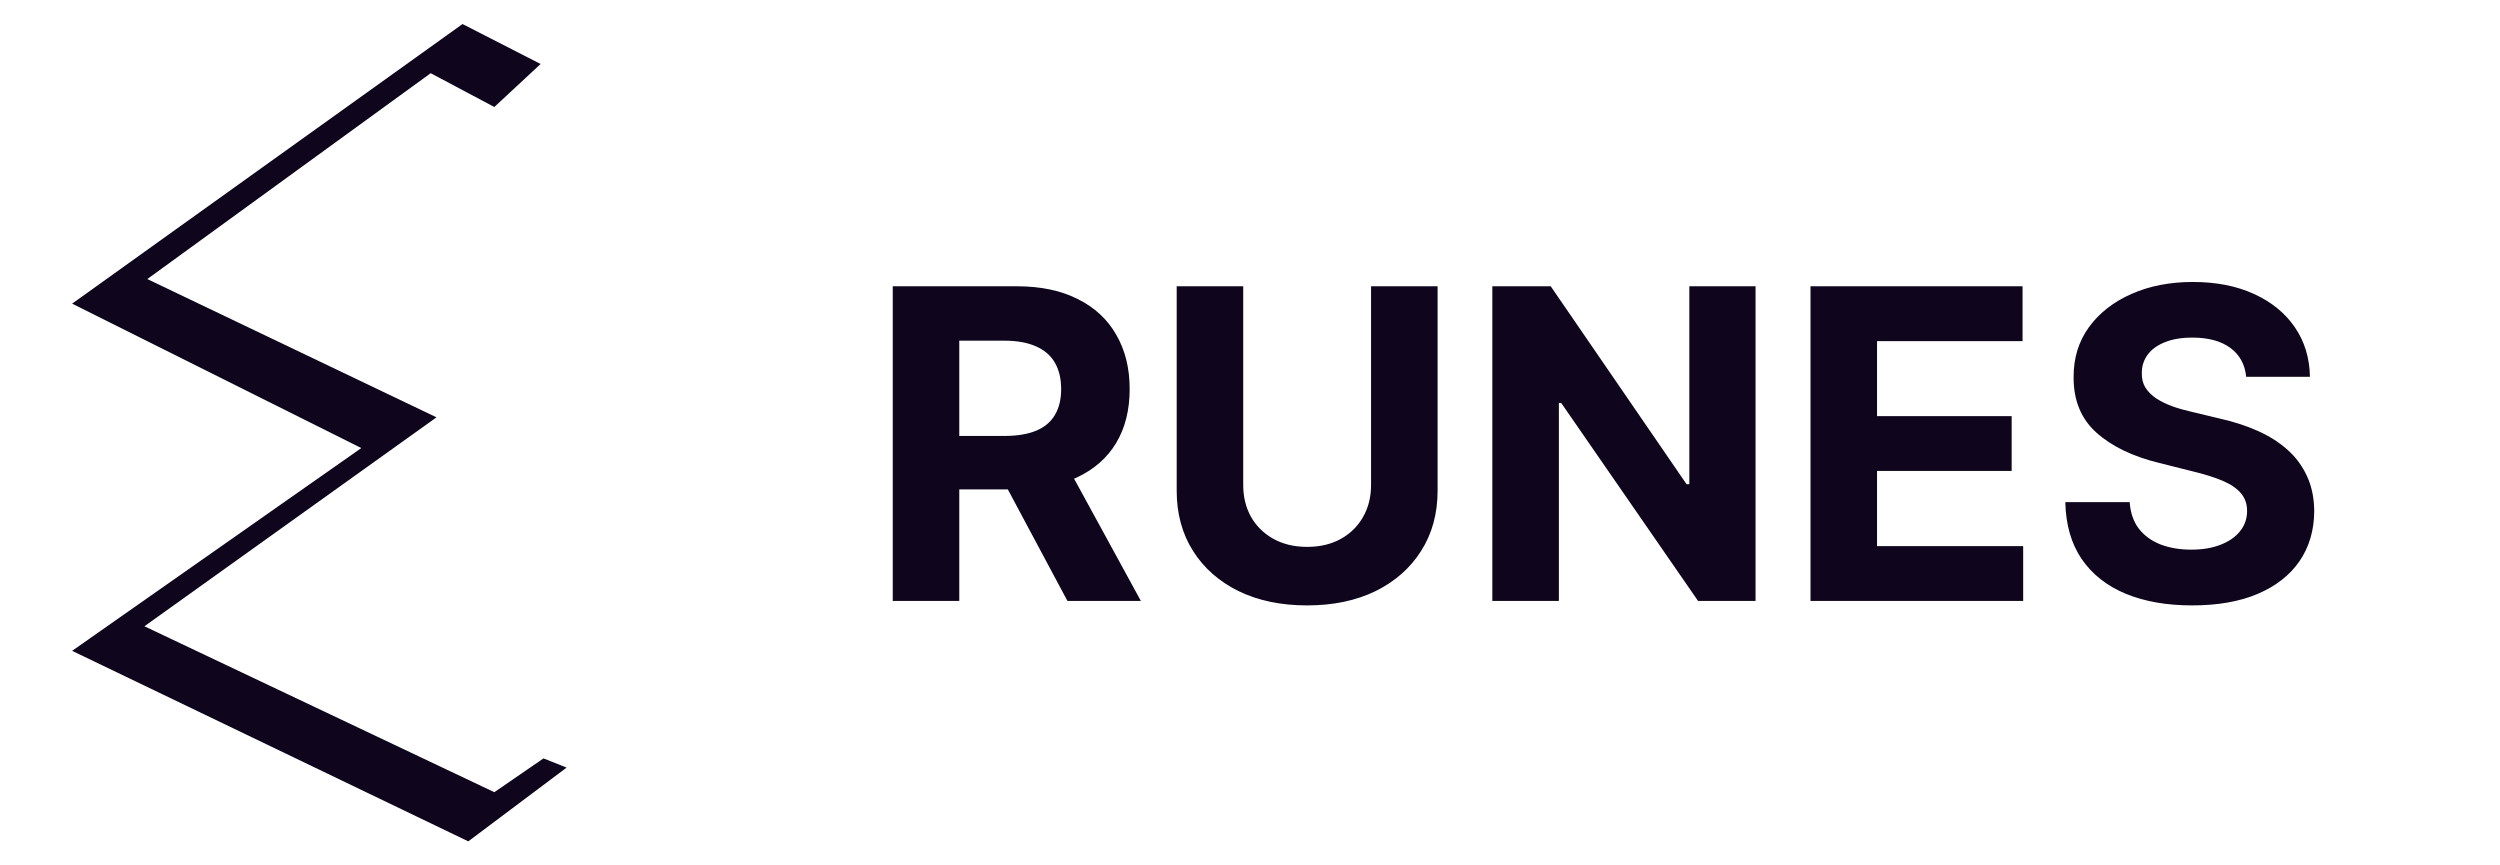
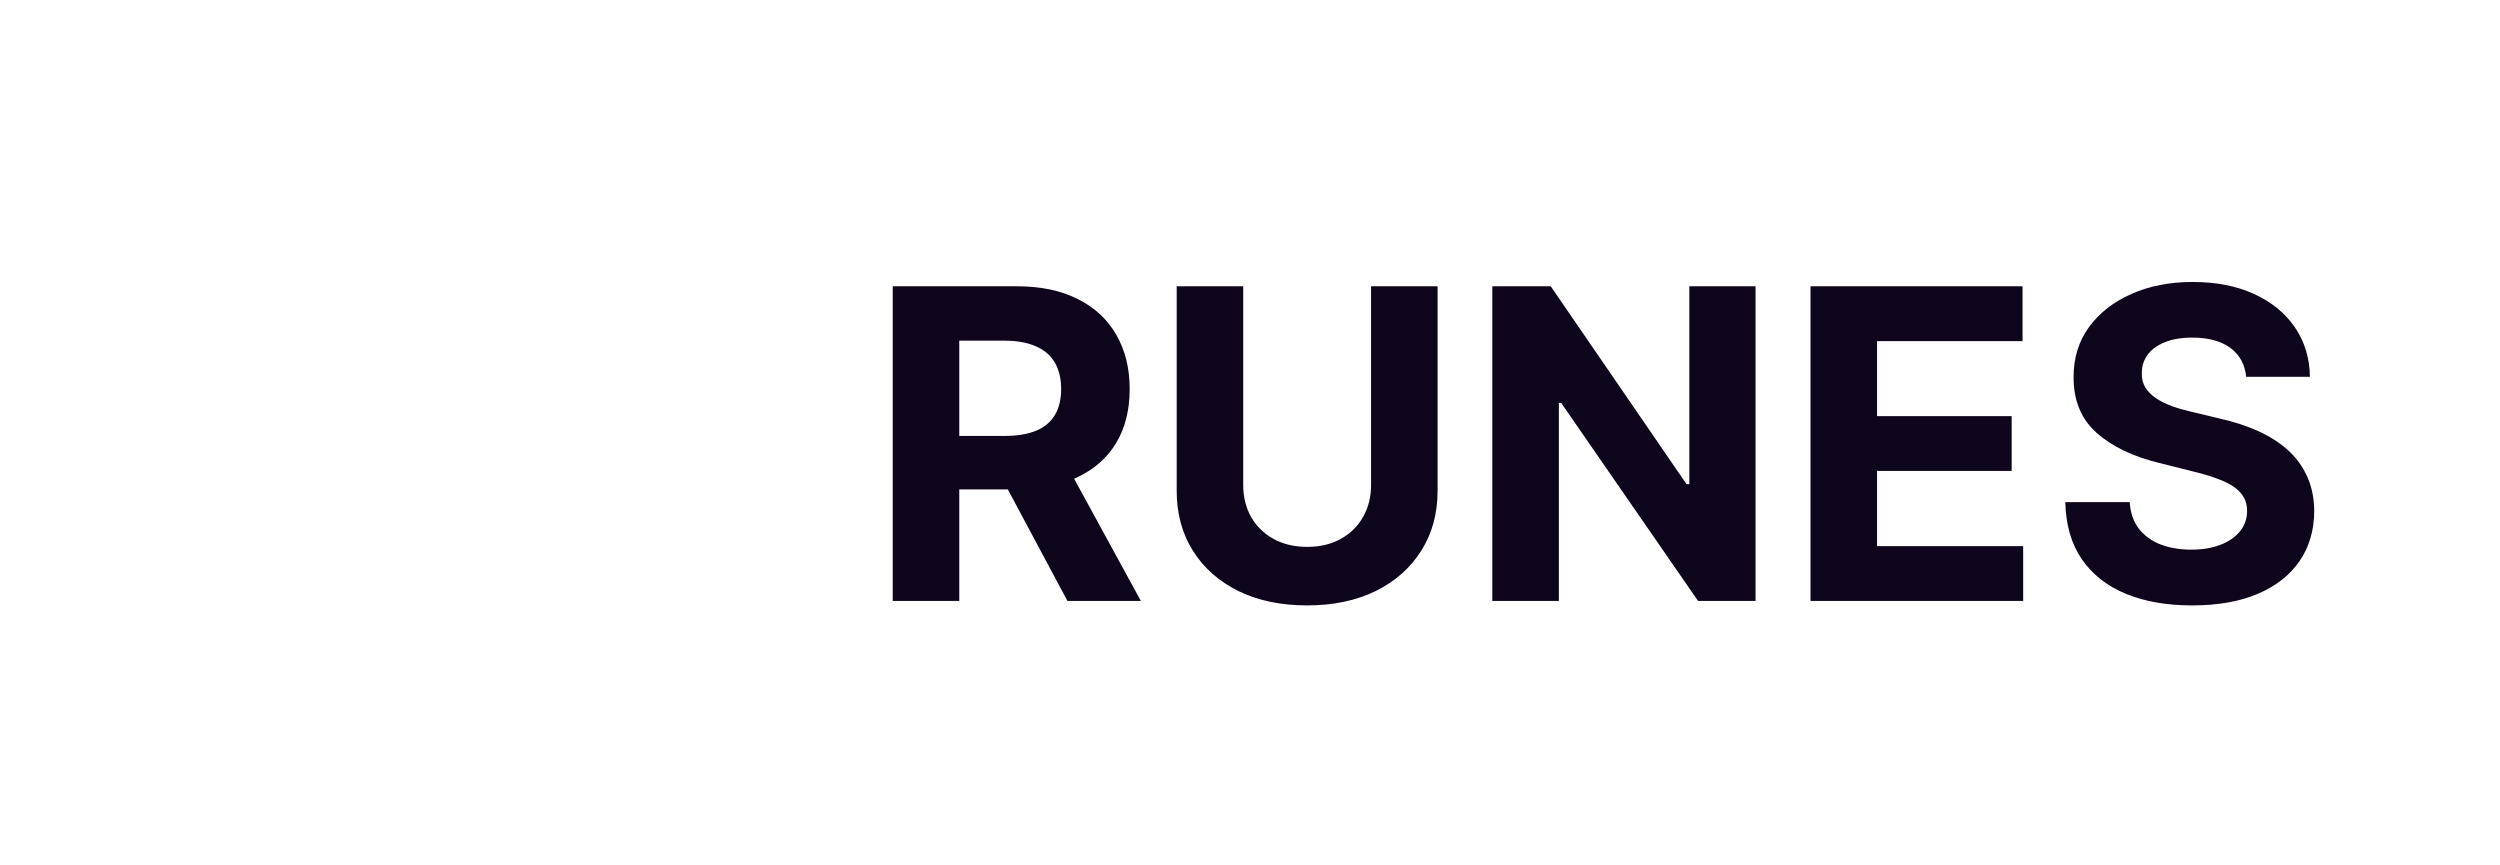
<svg xmlns="http://www.w3.org/2000/svg" width="104" height="36" viewBox="0 0 104 36" fill="none">
  <path d="M37.138 25V11.909H42.303C43.291 11.909 44.135 12.086 44.834 12.44C45.537 12.789 46.072 13.286 46.438 13.929C46.809 14.568 46.994 15.32 46.994 16.185C46.994 17.055 46.807 17.803 46.432 18.429C46.057 19.051 45.514 19.528 44.802 19.861C44.094 20.193 43.238 20.359 42.232 20.359H38.774V18.135H41.785C42.313 18.135 42.752 18.062 43.102 17.918C43.451 17.773 43.711 17.555 43.881 17.266C44.056 16.976 44.144 16.616 44.144 16.185C44.144 15.751 44.056 15.384 43.881 15.086C43.711 14.788 43.449 14.562 43.095 14.408C42.746 14.251 42.305 14.172 41.772 14.172H39.906V25H37.138ZM44.207 19.043L47.461 25H44.406L41.222 19.043H44.207ZM57.036 11.909H59.804V20.41C59.804 21.365 59.576 22.2 59.12 22.916C58.668 23.632 58.035 24.19 57.222 24.591C56.408 24.987 55.459 25.185 54.377 25.185C53.291 25.185 52.34 24.987 51.526 24.591C50.712 24.19 50.08 23.632 49.628 22.916C49.176 22.2 48.95 21.365 48.95 20.41V11.909H51.718V20.174C51.718 20.673 51.827 21.116 52.044 21.504C52.266 21.891 52.577 22.196 52.977 22.418C53.378 22.639 53.844 22.75 54.377 22.75C54.914 22.75 55.381 22.639 55.777 22.418C56.178 22.196 56.486 21.891 56.704 21.504C56.925 21.116 57.036 20.673 57.036 20.174V11.909ZM73.031 11.909V25H70.64L64.945 16.761H64.849V25H62.081V11.909H64.51L70.161 20.142H70.276V11.909H73.031ZM75.317 25V11.909H84.138V14.191H78.085V17.31H83.685V19.592H78.085V22.718H84.164V25H75.317ZM93.441 15.674C93.389 15.158 93.17 14.758 92.782 14.472C92.394 14.187 91.868 14.044 91.203 14.044C90.752 14.044 90.37 14.108 90.059 14.236C89.748 14.359 89.509 14.532 89.343 14.754C89.181 14.975 89.1 15.227 89.1 15.508C89.092 15.742 89.141 15.947 89.247 16.121C89.358 16.296 89.509 16.447 89.701 16.575C89.893 16.699 90.115 16.808 90.366 16.901C90.617 16.991 90.886 17.067 91.171 17.131L92.347 17.413C92.918 17.541 93.443 17.711 93.92 17.924C94.397 18.137 94.811 18.399 95.16 18.71C95.509 19.021 95.78 19.388 95.972 19.81C96.168 20.232 96.268 20.715 96.272 21.261C96.268 22.062 96.063 22.756 95.659 23.345C95.258 23.928 94.678 24.382 93.92 24.706C93.166 25.026 92.256 25.185 91.191 25.185C90.134 25.185 89.213 25.023 88.429 24.7C87.649 24.376 87.04 23.896 86.601 23.261C86.166 22.622 85.938 21.832 85.917 20.89H88.595C88.625 21.329 88.751 21.695 88.972 21.989C89.198 22.279 89.499 22.499 89.874 22.648C90.253 22.793 90.681 22.865 91.159 22.865C91.627 22.865 92.034 22.797 92.379 22.66C92.729 22.524 92.999 22.334 93.191 22.092C93.383 21.849 93.479 21.57 93.479 21.254C93.479 20.96 93.391 20.713 93.217 20.513C93.046 20.312 92.795 20.142 92.463 20.001C92.134 19.861 91.732 19.733 91.254 19.618L89.829 19.26C88.725 18.991 87.854 18.572 87.215 18.001C86.576 17.43 86.258 16.66 86.262 15.693C86.258 14.901 86.469 14.208 86.895 13.616C87.326 13.023 87.916 12.561 88.666 12.229C89.416 11.896 90.268 11.73 91.222 11.73C92.194 11.73 93.042 11.896 93.766 12.229C94.495 12.561 95.062 13.023 95.467 13.616C95.872 14.208 96.08 14.894 96.093 15.674H93.441Z" fill="#0F051D" />
-   <path d="M23.571 31.932L22.609 31.549L20.564 32.955L6.008 26.053L18.158 17.361L6.128 11.609L17.917 3.045L20.564 4.451L22.489 2.662L19.241 1L3 12.632L15.03 18.639L3 27.075L19.481 35L23.571 31.932Z" fill="#0F051D" />
</svg>